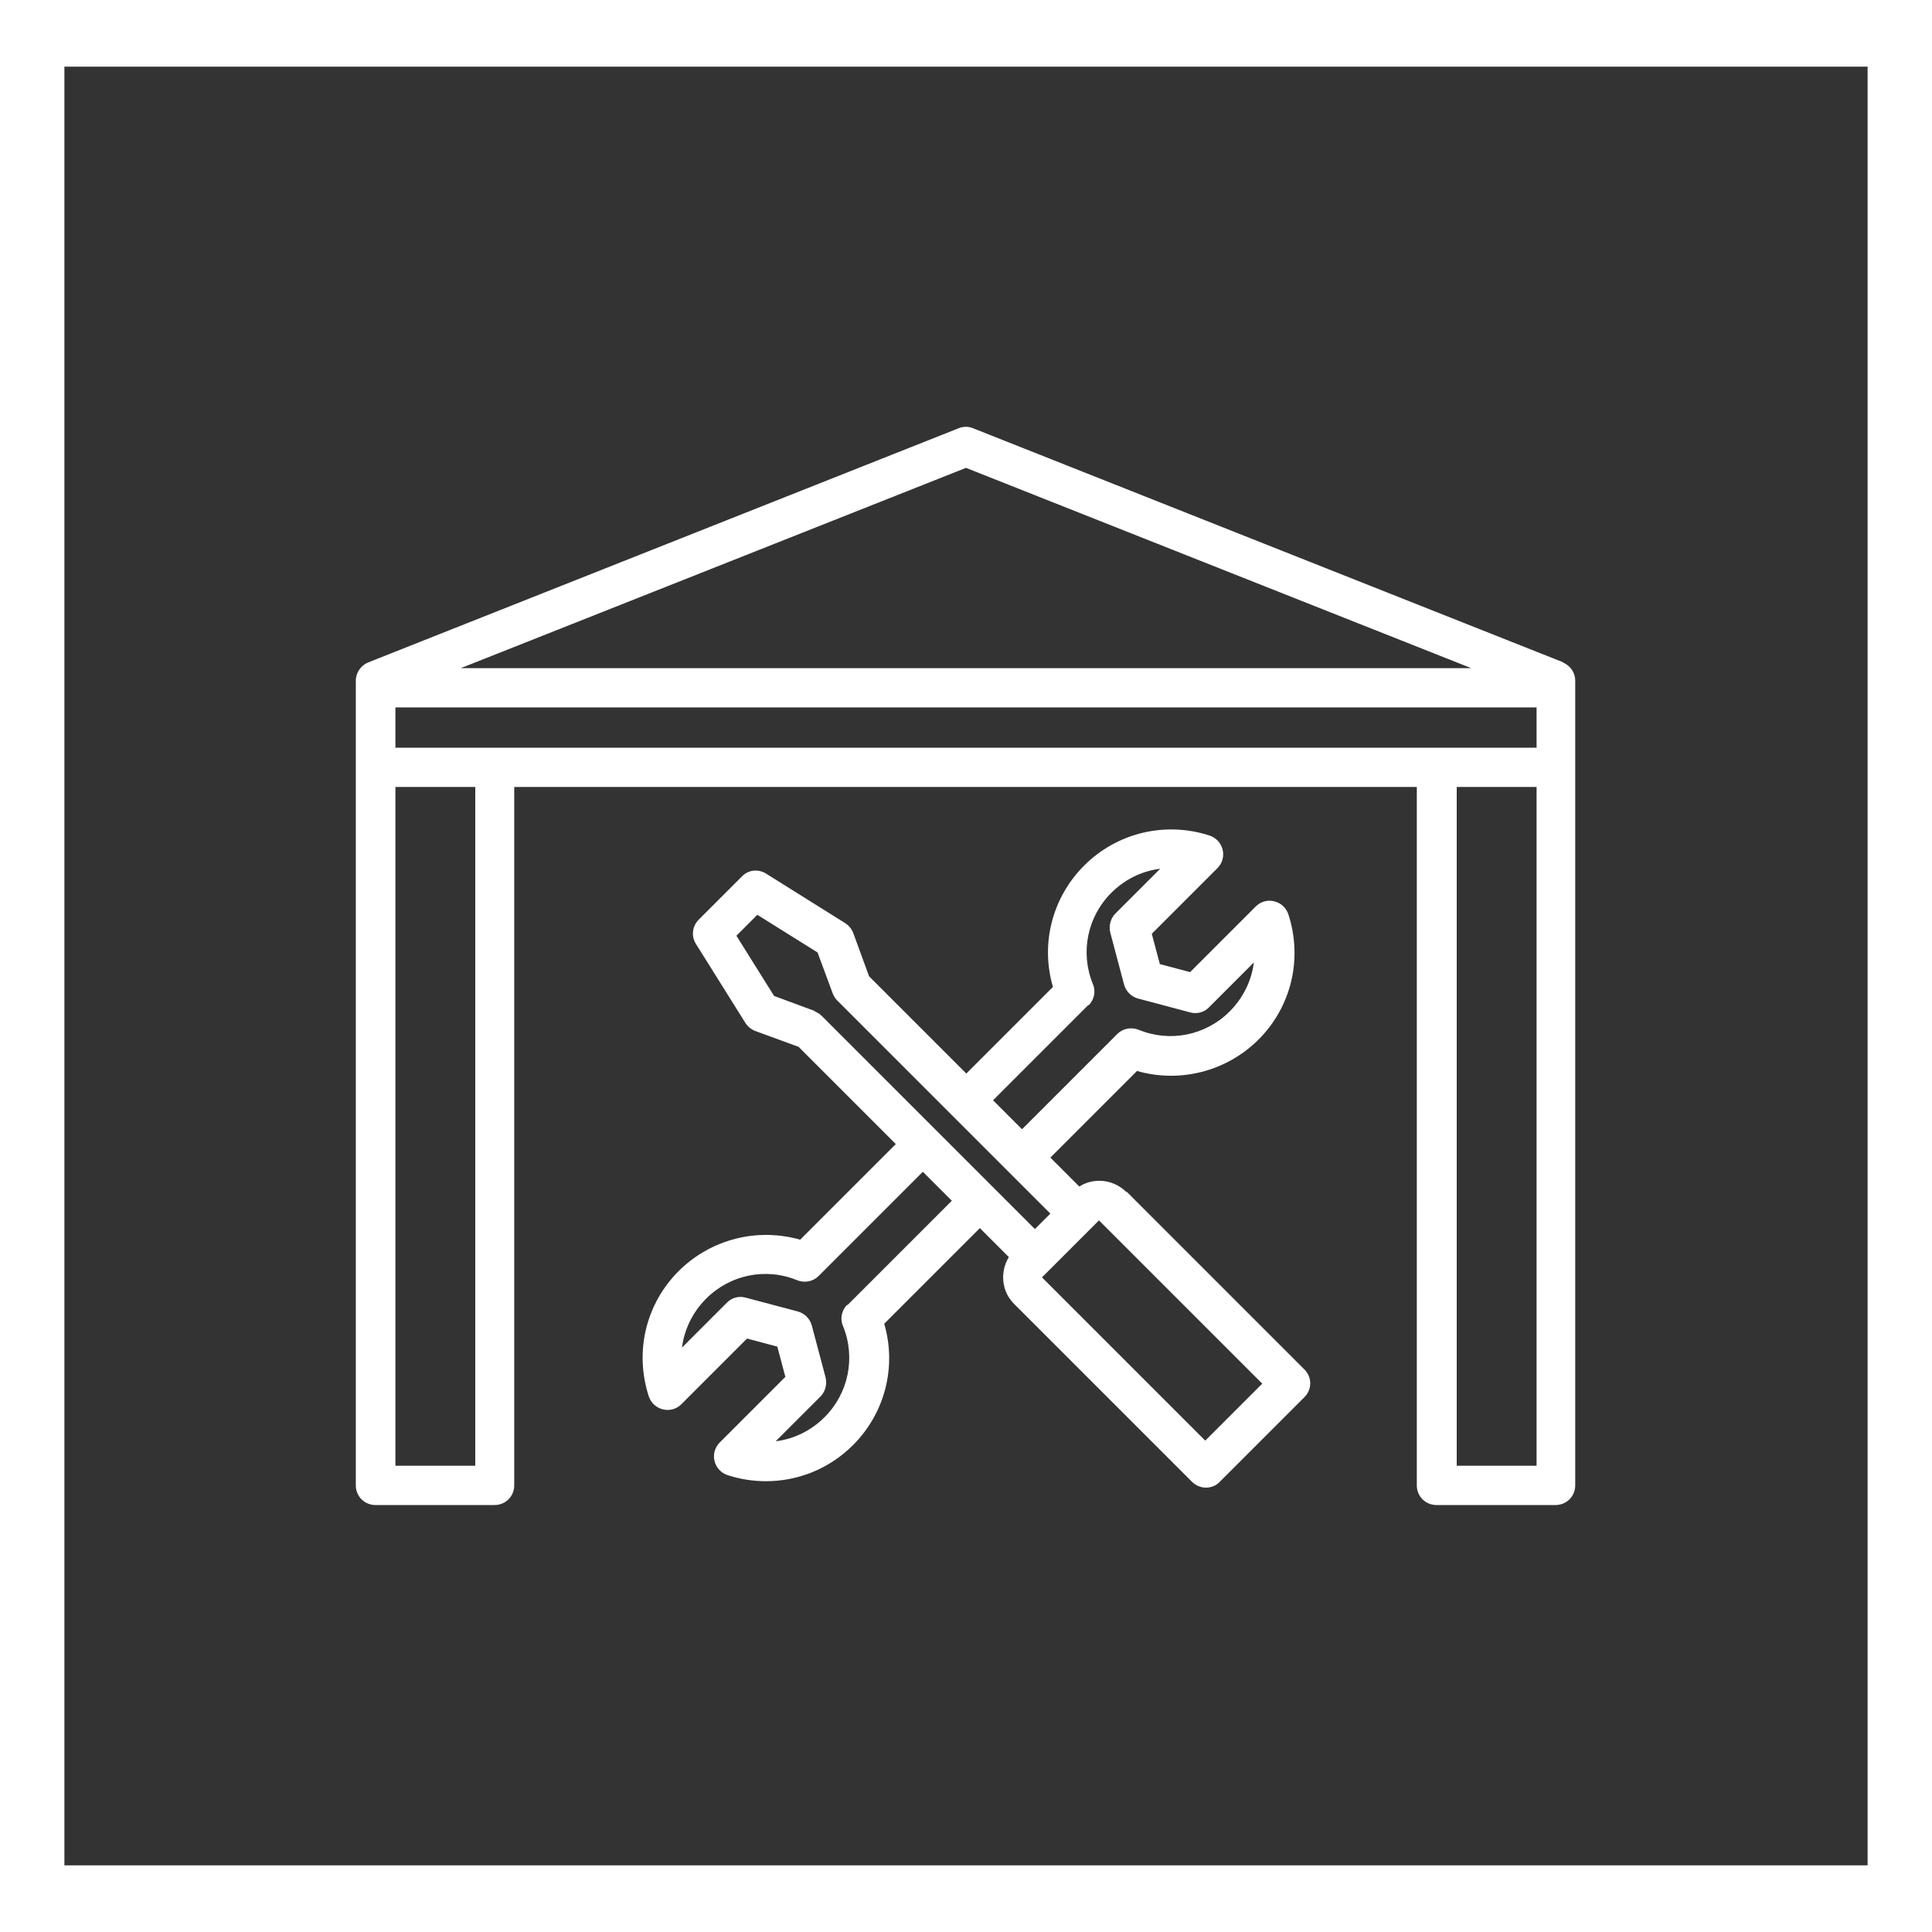
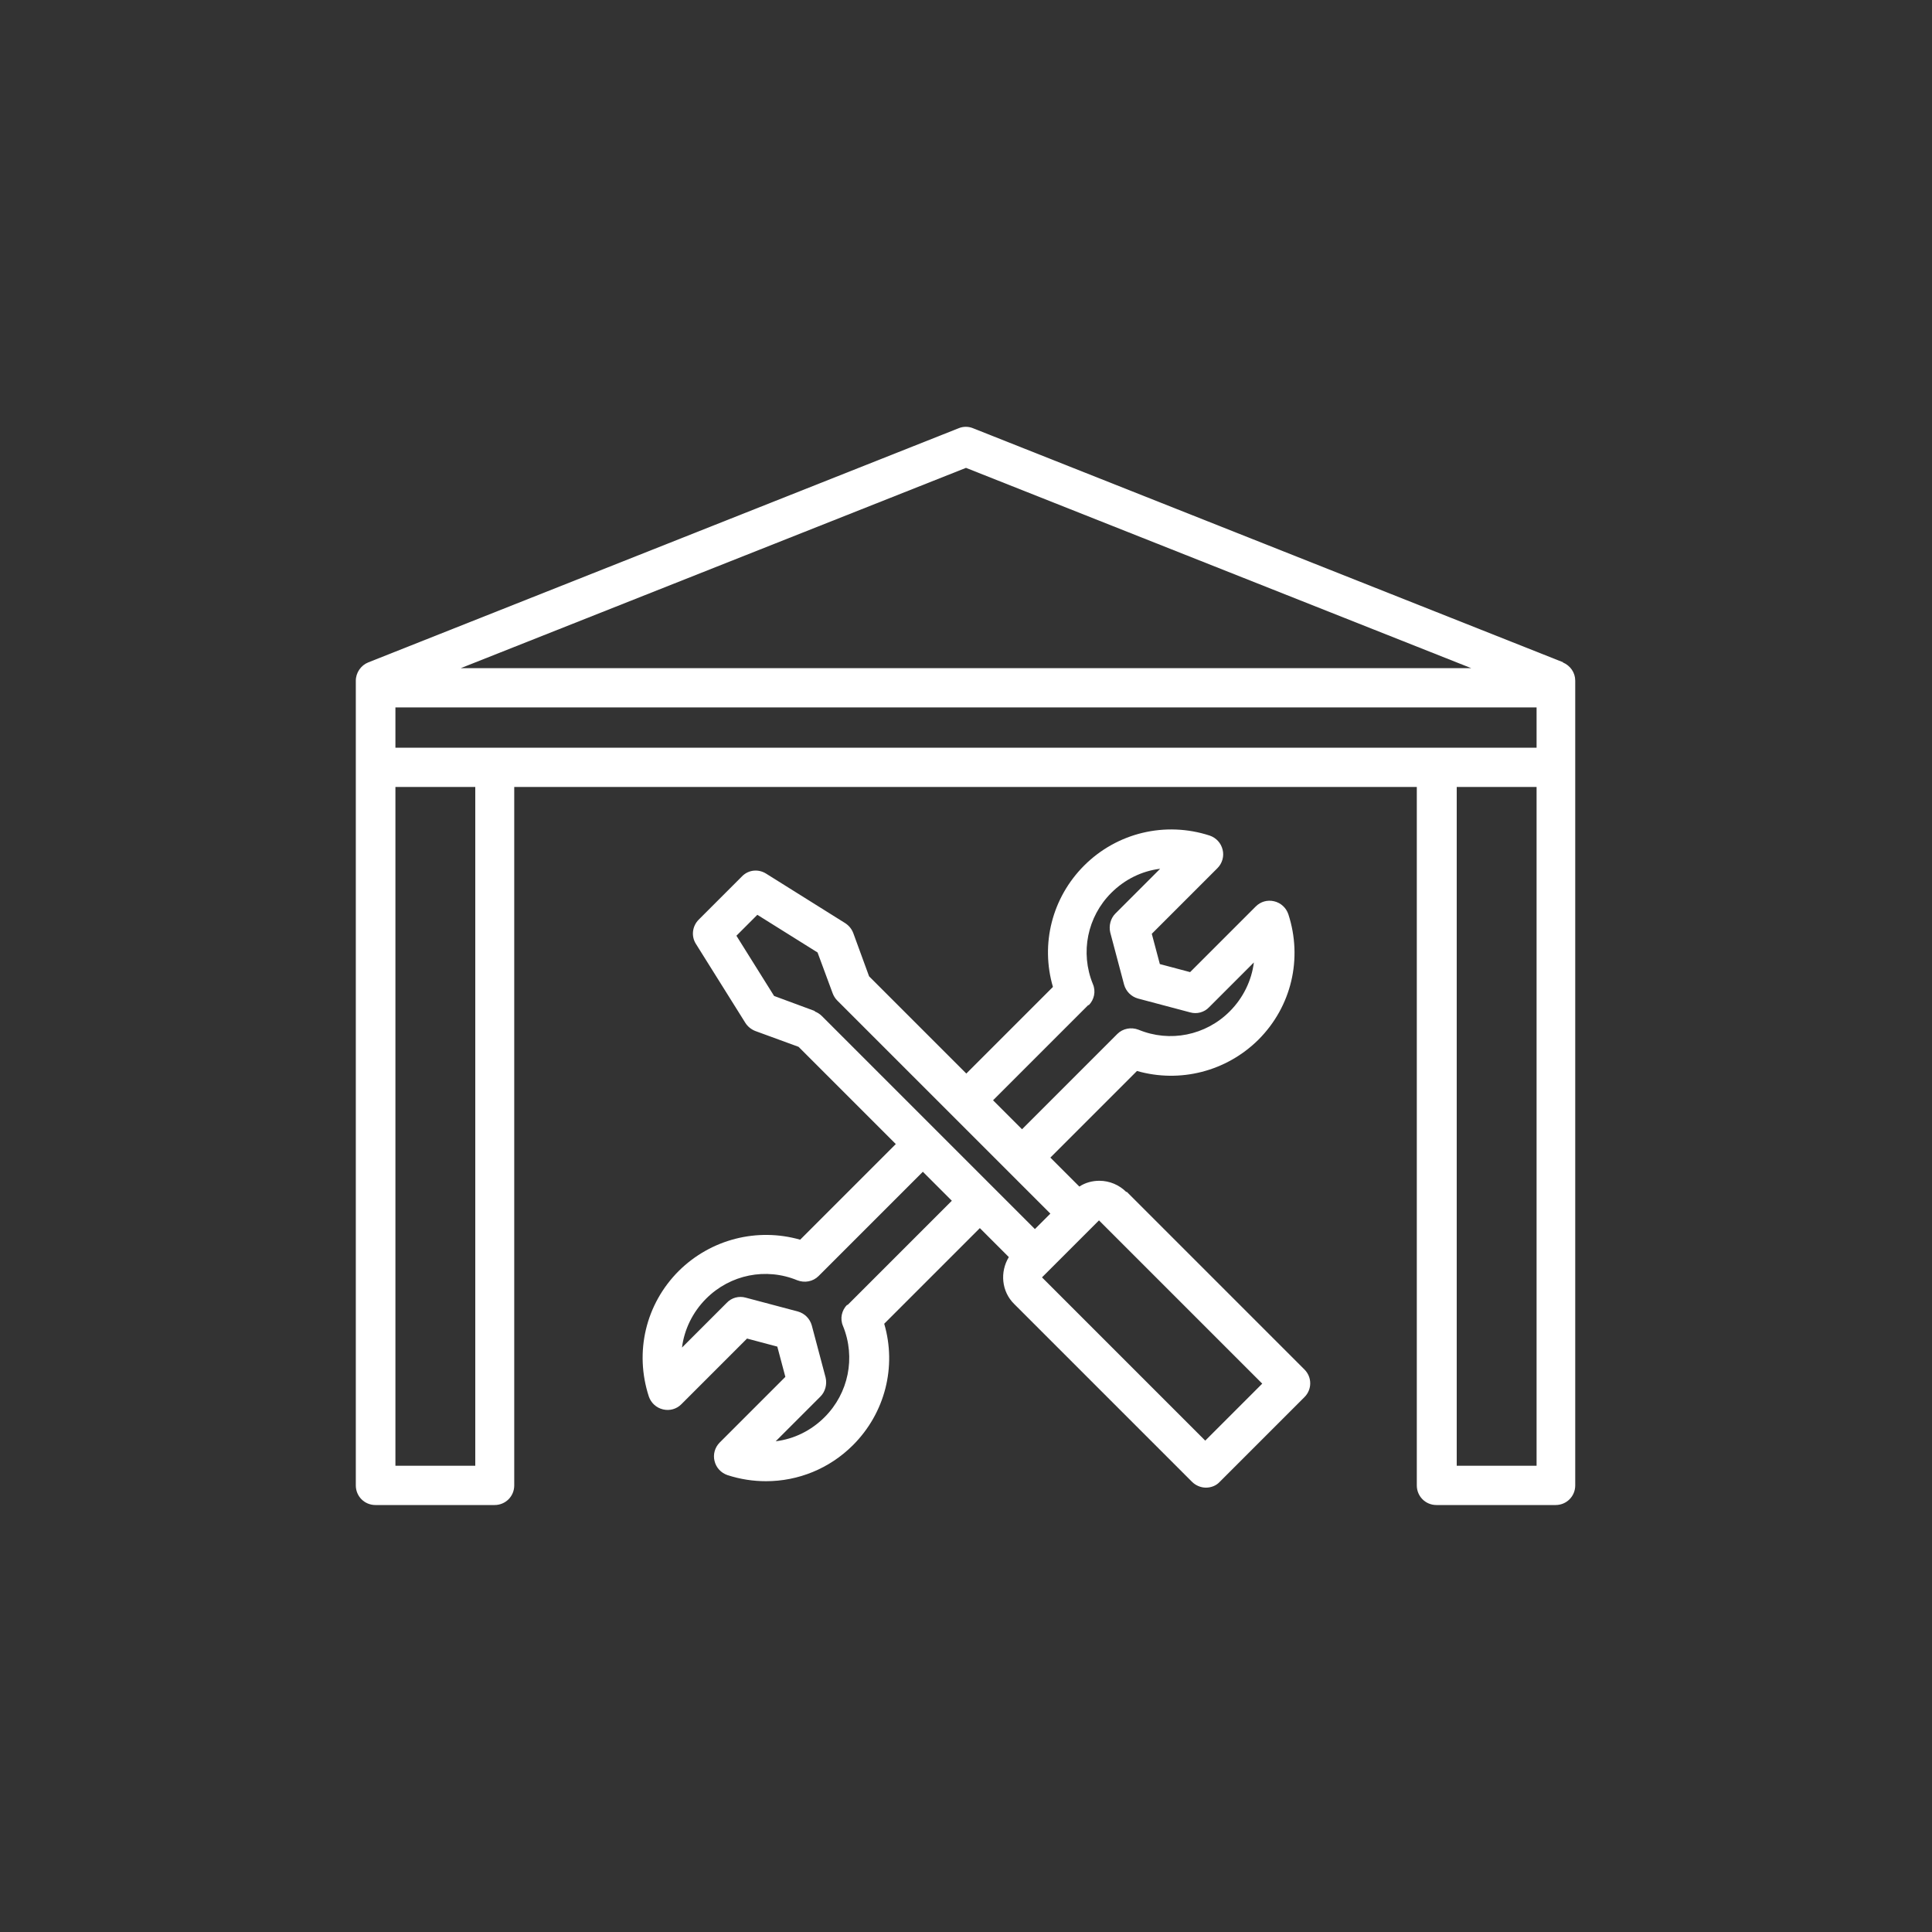
<svg xmlns="http://www.w3.org/2000/svg" width="60" height="60" viewBox="0 0 60 60">
  <rect x="0" y="0" width="60" height="60" fill="#333333" stroke="none" />
  <defs>
    <style>
      .st0 {
        fill: #fff;
      }
    </style>
  </defs>
-   <path id="Path_37" class="st0" d="M0,0v60h60V0H0ZM58,57.93H2V2.07h56v55.86Z" />
  <path class="st0" d="M48.55,20.57l-18.33-7.27c-.14-.06-.31-.06-.45,0l-18.33,7.27c-.23.09-.39.32-.39.57v24.99c0,.34.27.61.61.61h3.7c.34,0,.61-.27.61-.61v-21.69h28.03v21.69c0,.34.27.61.61.61h3.7c.34,0,.61-.27.61-.61v-24.99c0-.25-.15-.47-.39-.57ZM30,14.53l15.69,6.22H14.31l15.69-6.22ZM47.72,21.97v1.25H12.28v-1.25h35.44ZM14.76,45.52h-2.48v-21.08h2.48v21.08ZM45.24,45.52v-21.08h2.48v21.08h-2.48ZM34.98,37.02c-.22-.22-.52-.35-.84-.35-.22,0-.44.06-.62.18l-.9-.9,2.69-2.69c1.33.38,2.77.02,3.77-.97,1.03-1.03,1.38-2.52.93-3.9-.07-.2-.23-.35-.44-.4-.21-.05-.42.01-.57.16l-2.04,2.04-.94-.25-.25-.94,2.04-2.04c.15-.15.21-.37.16-.57-.05-.21-.2-.37-.4-.44-1.38-.45-2.88-.09-3.9.93-1,1-1.36,2.44-.97,3.77l-2.69,2.69-3.02-3.02-.49-1.34c-.05-.13-.13-.23-.25-.31l-2.46-1.54c-.24-.15-.55-.12-.75.09l-1.34,1.34c-.2.2-.24.51-.09.75l1.54,2.46c.07.11.18.2.31.25l1.34.49,3.02,3.02-2.97,2.97c-1.33-.38-2.77-.02-3.77.97-1.03,1.03-1.38,2.52-.93,3.9.07.2.23.35.44.4.21.05.42-.01.57-.16l2.04-2.04.94.25.25.94-2.04,2.04c-.15.15-.21.37-.16.57.05.21.2.37.4.44.4.13.8.19,1.2.19,1,0,1.97-.39,2.7-1.12,1-1,1.36-2.44.97-3.77l2.97-2.97.9.9c-.28.46-.23,1.07.17,1.46l5.52,5.52c.11.11.27.18.43.18s.32-.06.43-.18l2.63-2.63c.24-.24.24-.62,0-.86l-5.52-5.52ZM33.81,31.22c.17-.17.23-.43.13-.66-.4-.98-.17-2.09.57-2.83.42-.42.95-.68,1.52-.75l-1.39,1.39c-.15.15-.21.38-.16.59l.43,1.62c.06.21.22.37.43.43l1.62.43c.21.06.44,0,.59-.16l1.39-1.39c-.07.56-.33,1.1-.75,1.52-.75.75-1.86.97-2.83.57-.23-.09-.49-.04-.66.13l-2.96,2.96-.9-.9,2.96-2.96ZM25.31,31.4l-1.27-.47-1.17-1.87.65-.65,1.87,1.17.47,1.27c.03.08.08.16.14.22l6.62,6.62-.48.48-6.62-6.62c-.06-.06-.14-.11-.22-.14h0ZM26.31,40.52c-.17.17-.23.43-.13.66.4.98.17,2.09-.57,2.83-.42.42-.95.68-1.52.75l1.39-1.39c.15-.15.21-.38.16-.59l-.43-1.62c-.06-.21-.22-.37-.43-.43l-1.62-.43c-.21-.06-.44,0-.59.16l-1.39,1.39c.07-.56.33-1.1.75-1.52.75-.75,1.86-.97,2.83-.57.23.09.49.04.66-.13l3.24-3.24.9.9-3.24,3.24ZM37.43,44.74l-5.07-5.07,1.77-1.77,5.07,5.07-1.77,1.77Z" />
</svg>